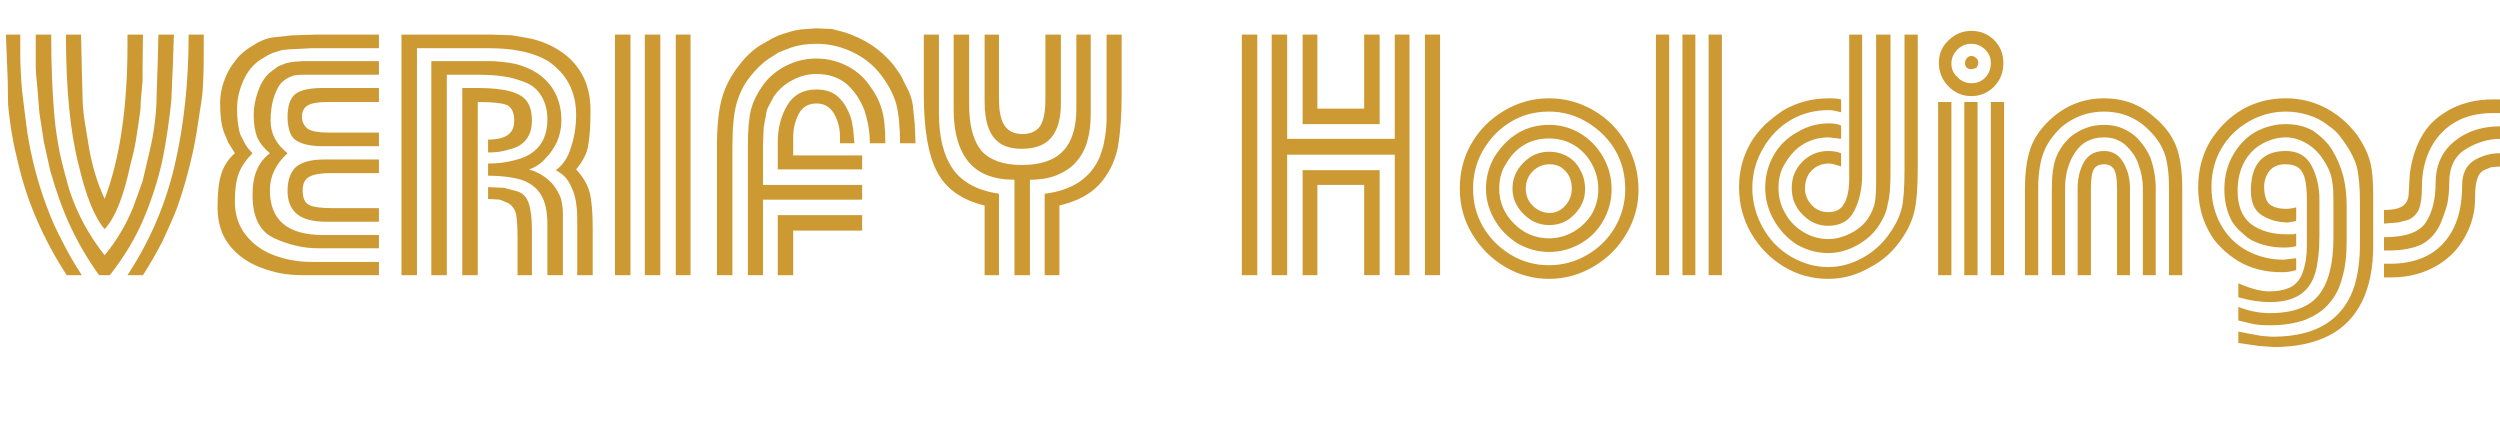
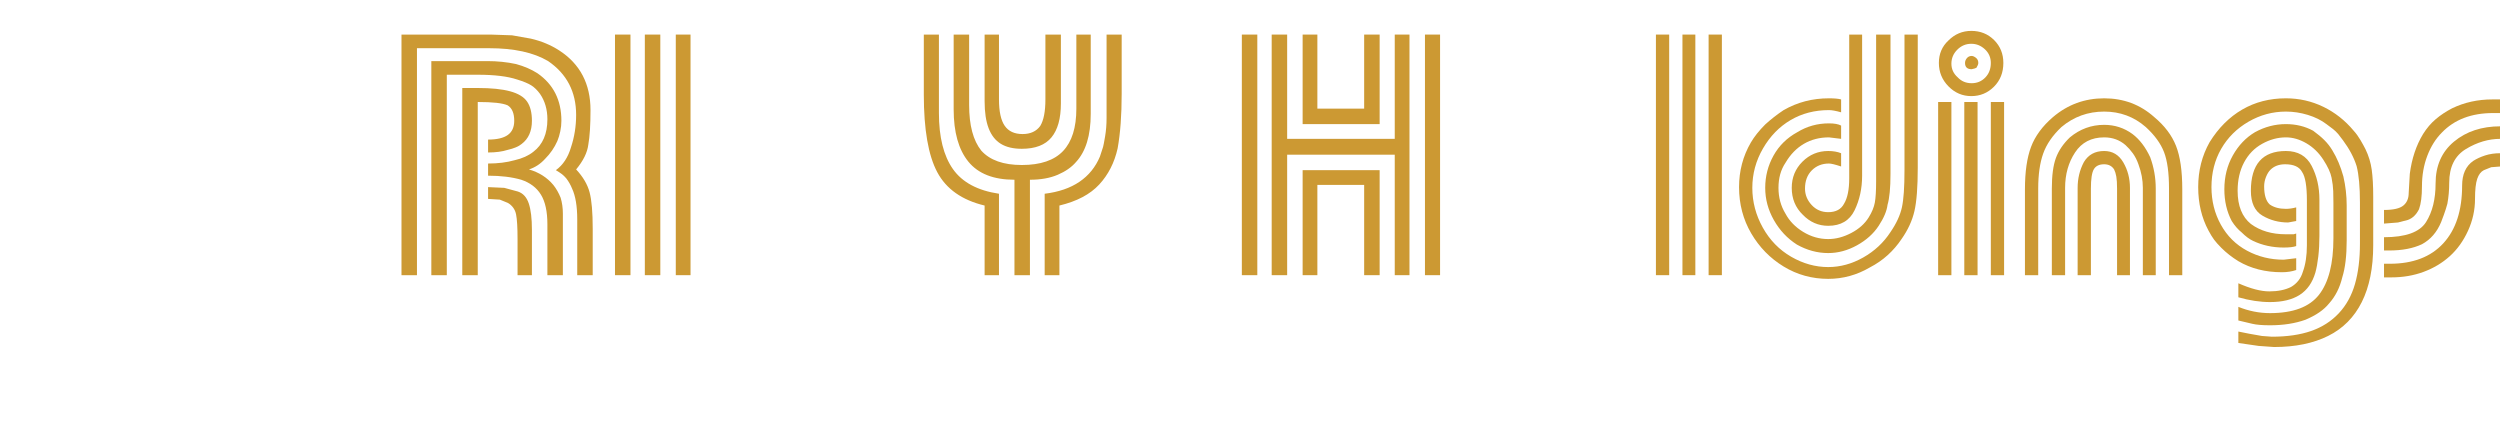
<svg xmlns="http://www.w3.org/2000/svg" width="536.026px" height="93px" viewBox="0 0 536.026 93">
  <g>
-     <path d="M222 0Q190 49 169 92Q143 141 127 186Q91 281 74 388Q72 403 67.0 442.5Q62 482 60 500Q55 553 55 605V653H16L21 528L22 463Q29 383 50 301Q86 147 181 0ZM472 653H430L428 577L425 485Q425 455 420.0 413.5Q415 372 405 332L387 255L361 183Q333 114 284 54Q220 135 189 229Q184 245 176.0 275.5Q168 306 163 328Q153 378 148 427Q139 528 139 653H97V605Q97 581 97.0 564.5Q97 548 101 514L107 440L119 362L136 285Q148 243 160.5 207.5Q173 172 189 137Q222 65 269 0H298Q354 71 387.0 146.5Q420 222 440 308Q448 347 454.5 390.5Q461 434 465 474L469 566ZM388 653H346V625Q346 370 284 207Q255 270 242 343L229 423Q224 458 224 487L222 562L220 653H179Q179 434 213 301Q243 172 284 125Q327 171 354 301Q366 343 372 386L378 427Q382 450 382 472L387 528V559ZM553 599V653H512Q512 464 475.0 302.0Q438 140 346 0H388Q418 47 441 92Q447 105 461.0 136.0Q475 167 481 184Q497 229 511.0 282.5Q525 336 533 384Q533 386 542 442Q548 478 549.5 495.0Q551 512 552.0 541.0Q553 570 553 599Z" fill="#CC9933" transform="translate(0, 59) scale(0.079, -0.079)" />
-     <path d="M459 145V182H330Q287 182 269.5 190.5Q252 199 252 231Q252 257 270.0 267.0Q288 277 328 277H459V314H311Q257 314 233 293Q211 271 211 229Q211 187 236.5 166.0Q262 145 316 145ZM459 0V36H276Q223 36 175.5 53.5Q128 71 98.0 108.5Q68 146 68 201Q68 248 78.5 276.0Q89 304 116 331Q102 345 96 356L83 381Q74 408 74 452Q74 490 91.0 528.0Q108 566 139 586Q158 598 170 603L196 611L216 613L278 616H459V653H291L224 651L169 645Q143 641 110 619Q91 607 77 592Q74 588 65.5 577.0Q57 566 51 555Q28 511 28 467Q28 416 38 389L50 360L68 331Q42 308 31.5 276.0Q21 244 21 184Q21 122 53.5 81.0Q86 40 140 20Q166 10 193.0 5.0Q220 0 252 0ZM459 73V109H307Q163 109 163 231Q163 287 211 331Q165 367 165 419Q165 454 173.0 480.0Q181 506 193 521Q200 528 208.0 533.0Q216 538 225.0 541.0Q234 544 260 544H459V581H269Q227 581 206 575L186 567L167 553Q145 537 132.0 502.0Q119 467 119 435Q119 399 129 373Q140 350 163 331Q138 311 128 286Q116 260 116 217Q116 127 175.5 100.0Q235 73 294 73ZM459 350V387H322Q282 387 266 397Q250 410 250 430Q250 451 265.5 460.5Q281 470 320 470H459V508H307Q252 508 231.5 491.0Q211 474 211 429Q211 411 215.5 394.0Q220 377 230.5 368.5Q241 360 260.0 355.0Q279 350 309 350Z" fill="#CC9933" transform="translate(44.986, 59) scale(0.079, -0.079)" />
    <path d="M392 0V123Q392 169 383.5 194.5Q375 220 354 227L317 237L273 239V207L305 205L327 196Q345 185 349.0 165.0Q353 145 353 98V0ZM392 419Q392 452 379.0 471.0Q366 490 333.0 499.0Q300 508 245 508H203V0H245V470Q306 470 326 461Q344 450 344 419Q344 393 326.5 380.5Q309 368 273 368V333Q304 333 326 340Q352 346 364 356Q392 377 392 419ZM476 0V167Q476 190 470 210Q462 230 450 245Q425 275 384 287Q409 295 428 316Q449 337 461 364Q466 376 469.0 390.5Q472 405 472 419Q472 503 407 548Q382 564 349 573Q312 581 271 581H245H119V0H161V544H245Q313 544 352 531Q378 523 390.5 515.0Q403 507 414 492Q434 463 434 423Q434 364 396 335Q376 319 345 312Q313 303 273 303V270Q325 270 363 259Q399 247 416.5 218.5Q434 190 434 138V0ZM557 0V126Q557 193 548.5 225.0Q540 257 512 287Q541 322 545 354Q551 387 551 448Q551 555 466 610Q432 632 389 642L338 651L280 653H245H38V0H80V616H245H276Q377 616 436 581Q512 529 512 435Q512 389 498 347Q486 306 457 285Q467 279 473.0 274.5Q479 270 485 263Q495 250 501 235Q515 205 515 151V0Z" fill="#CC9933" transform="translate(83.081, 59) scale(0.079, -0.079)" />
    <path d="M80 0V653H38V0ZM161 0V653H119V0ZM243 0V653H203V0Z" fill="#CC9933" transform="translate(128.858, 59) scale(0.079, -0.079)" />
-     <path d="M428 121V163H199V0H241V121ZM491 358Q491 421 481 451Q476 468 468.0 483.5Q460 499 446 518Q421 552 383.0 570.0Q345 588 304 588Q260 588 221.0 568.0Q182 548 158.5 515.0Q135 482 126.5 449.5Q118 417 118 352V0H159V205H428V245H159V356L161 402L167 434Q168 443 169.5 447.5Q171 452 175 460L189 486Q209 514 240.0 530.0Q271 546 304 546Q353 546 386 519Q418 490 434 448Q449 403 449 358ZM573 358 571 408 566 458Q563 486 547 514L532 544L512 572Q486 603 454.5 624.0Q423 645 381 659L347 668L304 670L263 667Q241 664 224 658Q202 652 185 643L150 623Q118 602 93 568Q61 528 47.5 480.0Q34 432 34 347V0H76V350Q76 424 87 465Q93 486 101.5 503.5Q110 521 125 540Q149 570 174 587L202 605L236 618Q266 628 304 628Q355 628 402.0 605.5Q449 583 478.5 544.5Q508 506 520 467Q531 425 531 358ZM428 287V325H241V375Q241 409 256.0 437.5Q271 466 304 466Q336 466 352.0 438.0Q368 410 368 375V358H407L404 394Q401 417 396.5 430.0Q392 443 384.5 456.5Q377 470 365 482Q343 504 304 504Q250 504 224.5 460.5Q199 417 199 360V287Z" fill="#CC9933" transform="translate(151.034, 59) scale(0.079, -0.079)" />
    <path d="M220 0V221Q133 234 95.0 288.0Q57 342 57 440V653H16V490Q16 348 52.5 279.5Q89 211 181 189V0ZM469 438V653H430V452Q430 375 394.0 337.0Q358 299 282 299Q207 299 172 338Q139 379 139 462V653H97V450Q97 357 137.0 308.0Q177 259 262 259V0H304V259Q348 259 379.5 272.5Q411 286 429 307Q469 350 469 438ZM553 492V653H512V427Q512 400 508.0 376.5Q504 353 502.5 348.0Q501 343 494 322Q476 279 438.5 253.5Q401 228 344 221V0H384V189Q455 206 492.0 246.0Q529 286 542 344Q553 405 553 492ZM388 466V653H346V477Q346 428 332 405Q316 383 284 383Q251 383 235.5 405.5Q220 428 220 477V653H181V472Q181 427 192.0 398.5Q203 370 225.0 356.5Q247 343 282 343Q337 343 362.5 374.0Q388 405 388 466Z" fill="#CC9933" transform="translate(196.812, 59) scale(0.079, -0.079)" />
    <path d="M80 0V653H38V0ZM412 0V285H203V0H243V245H370V0ZM493 0V653H453V370H161V653H119V0H161V327H453V0ZM412 410V653H370V452H243V653H203V410ZM576 0V653H535V0Z" fill="#CC9933" transform="translate(263.261, 59) scale(0.079, -0.079)" />
-     <path d="M318 235Q318 209 300.5 189.0Q283 169 258 169Q232 169 212.5 188.0Q193 207 193 235Q193 263 212.0 282.0Q231 301 258 301Q285 301 301 282Q309 274 313.5 262.0Q318 250 318 235ZM354 233Q354 263 341 285Q330 308 307.5 321.5Q285 335 256 335Q216 335 186.5 305.0Q157 275 157 235Q157 196 187.0 166.0Q217 136 256 136Q298 136 325 165Q354 194 354 233ZM390 233Q390 198 373 167Q353 135 322.0 117.5Q291 100 256 100Q201 100 161.0 140.0Q121 180 121 235Q121 275 140 303Q158 335 187.5 353.0Q217 371 256 371Q294 371 324.0 353.0Q354 335 372.0 302.5Q390 270 390 233ZM426 233Q426 281 402.5 321.5Q379 362 340.5 385.0Q302 408 256 408Q210 408 172.5 386.0Q135 364 108 321Q85 280 85 235Q85 191 108.0 151.0Q131 111 171 86Q212 63 256 63Q302 63 342.0 86.0Q382 109 404.0 149.0Q426 189 426 233ZM463 233Q463 179 436.0 131.5Q409 84 360.5 55.5Q312 27 256 27Q199 27 151.5 56.0Q104 85 77.0 131.5Q50 178 50 235Q50 293 78.0 340.5Q106 388 152.0 416.0Q198 444 256 444Q313 444 361.5 414.0Q410 384 436.5 338.0Q463 292 463 233ZM499 231Q499 299 466.5 356.5Q434 414 377.5 447.0Q321 480 256 480Q191 480 134.5 446.5Q78 413 46.0 358.0Q14 303 14 235Q14 167 48.0 111.0Q82 55 137.0 22.5Q192 -10 256 -10Q320 -10 376.5 23.0Q433 56 466.0 112.0Q499 168 499 231Z" fill="#CC9933" transform="translate(311.89, 59) scale(0.079, -0.079)" />
    <path d="M68 0V653H32V0ZM139 0V653H104V0ZM211 0V653H175V0Z" fill="#CC9933" transform="translate(352.519, 59) scale(0.079, -0.079)" />
    <path d="M499 292V653H463V285Q463 216 456.0 184.0Q449 152 425 117Q397 74 351.0 48.0Q305 22 256 22Q204 22 155.5 50.0Q107 78 78.5 129.0Q50 180 50 237Q50 294 79.0 344.0Q108 394 154.0 421.0Q200 448 258 448Q270 448 291 442V477Q280 480 258 480Q224 480 193.5 472.0Q163 464 135 448Q108 430 85 409Q60 384 46 360Q14 305 14 239Q14 170 47.0 113.5Q80 57 135.0 23.5Q190 -10 256 -10Q316 -10 369 21Q396 35 417.5 54.5Q439 74 455 98Q481 135 490.0 174.0Q499 213 499 292ZM425 275V653H386V266V255Q386 216 382.5 197.0Q379 178 366 157Q350 131 318.5 114.5Q287 98 256 98Q220 98 188.0 117.5Q156 137 140 167Q121 198 121 237Q121 277 140 305Q160 339 190.0 356.5Q220 374 258 374L291 370V406Q280 412 258 412Q211 412 172 388Q130 365 107.5 324.5Q85 284 85 237Q85 191 108.5 149.5Q132 108 171 83Q212 60 256 60Q296 60 334.0 81.0Q372 102 393.0 134.0Q414 166 417 191Q425 218 425 275ZM348 270V653H313V263Q313 217 299 194Q287 171 256 171Q229 171 211.0 190.5Q193 210 193 235Q193 266 211.5 284.5Q230 303 258 303Q267 303 291 295V331Q276 337 256 337Q215 337 186.0 308.0Q157 279 157 237Q157 193 187 164Q216 134 256 134Q307 134 327.5 176.0Q348 218 348 270Z" fill="#CC9933" transform="translate(371.765, 59) scale(0.079, -0.079)" />
    <path d="M137 576Q137 585 130.5 590.0Q124 595 119 595Q111 595 106.0 589.0Q101 583 101 576Q101 559 119 559Q129 561 132 563Q137 571 137 576ZM171 576Q171 552 156.0 536.5Q141 521 119 521Q96 521 81 537Q64 552 64 574Q64 596 80.0 612.0Q96 628 118 628Q139 628 155.0 613.0Q171 598 171 576ZM64 0V470H28V0ZM135 0V470H99V0ZM207 0V470H171V0ZM205 576Q205 613 180.0 638.0Q155 663 118 663Q82 663 56 637Q30 613 30 576Q30 539 56.0 512.5Q82 486 118 486Q154 486 179.5 511.5Q205 537 205 576Z" fill="#CC9933" transform="translate(413.345, 59) scale(0.079, -0.079)" />
    <path d="M313 0V237Q313 275 295.0 306.0Q277 337 243 337Q206 337 188 307Q171 275 171 237V0H207V235Q207 274 215.0 287.5Q223 301 243 301Q261 301 270 287Q274 279 276.0 267.5Q278 256 278 235V0ZM383 0V235Q383 279 368 320Q349 361 320 383Q286 408 243 408Q191 408 150 374Q123 348 112.0 318.0Q101 288 101 235V0H137V237Q137 292 164.0 333.0Q191 374 243 374Q277 374 301 353Q312 343 321.0 330.5Q330 318 336 301Q348 269 348 237V0ZM455 0V233Q455 308 438.0 351.0Q421 394 379 429Q322 480 243 480Q164 480 104 429Q61 392 44.5 348.0Q28 304 28 233V0H64V235Q64 292 77.5 330.0Q91 368 127 402Q177 444 243 444Q308 444 356 402Q392 369 405.5 334.0Q419 299 419 235V0Z" fill="#CC9933" transform="translate(431.957, 59) scale(0.079, -0.079)" />
    <path d="M343 107V179V205Q343 256 322.0 296.5Q301 337 252 337Q157 337 157 229Q157 180 188.5 161.5Q220 143 258 143L280 147V184Q265 180 252 180Q225 180 208 192Q193 206 193 241Q193 254 198.0 266.5Q203 279 210 286Q225 301 250 301Q285 301 296 280Q309 261 309 203V81Q309 39 298 9Q290 -18 266 -32Q242 -44 207 -44Q173 -44 123 -22V-60Q168 -73 209 -73Q259 -73 289.5 -53.5Q320 -34 332 7Q337 25 340.0 51.0Q343 77 343 107ZM417 94V189Q417 229 408 268Q397 308 378 339Q369 354 356.5 366.5Q344 379 326 392Q293 410 252 410Q208 410 168 388Q131 366 108.0 325.0Q85 284 85 233Q85 185 105 147Q117 128 132 116Q148 100 163 93Q201 75 246 75Q269 75 280 79V113L273 111H265H252Q195 111 157 139Q121 168 121 229Q121 273 138.5 306.0Q156 339 187.5 356.5Q219 374 252 374Q280 374 307.5 358.0Q335 342 353.5 313.5Q372 285 376.0 264.5Q380 244 380.5 228.0Q381 212 381 196V184V100Q381 -3 342.0 -53.0Q303 -103 209 -103Q165 -103 123 -86V-123L161 -132Q178 -136 209 -136Q263 -136 305 -121Q348 -103 369 -77Q395 -48 405 -6Q417 32 417 94ZM489 81V203V214Q489 257 485.0 286.0Q481 315 468 342Q463 352 454.5 366.5Q446 381 436 392Q401 434 353.5 457.0Q306 480 252 480Q186 480 133.5 449.5Q81 419 45 361Q14 306 14 239Q14 173 42 121Q50 106 57.0 96.5Q64 87 77 74Q97 54 123 38Q174 8 241 8Q263 8 280 14V46L246 42Q192 42 146.5 66.5Q101 91 75.5 137.0Q50 183 50 239Q50 297 76.5 343.0Q103 389 150.5 416.5Q198 444 252 444Q282 444 311.5 435.0Q341 426 362 410Q373 402 380.0 396.5Q387 391 394 383L407 366Q433 331 444 296Q453 261 453 197V86Q453 23 439.5 -24.0Q426 -71 395.5 -103.5Q365 -136 320.5 -151.5Q276 -167 214 -167L187 -165L153 -159L123 -153V-184L178 -192L220 -195Q306 -195 366.5 -165.0Q427 -135 458.0 -73.0Q489 -11 489 81Z" fill="#CC9933" transform="translate(470.21, 59) scale(0.079, -0.079)" />
    <path d="M318 295V331Q295 331 276.5 325.0Q258 319 244 310Q214 289 214 243Q214 142 163.0 86.5Q112 31 18 31H2V-6H22Q69 -6 109.5 9.0Q150 24 180.5 51.5Q211 79 230.0 120.5Q249 162 249 207Q249 244 255.0 261.5Q261 279 273 285L293 293ZM318 370V404Q242 404 192.0 362.5Q142 321 142 249Q142 185 116.0 144.0Q90 103 2 103V67H16Q69 67 105 84Q140 103 157 144Q159 149 164.5 164.0Q170 179 174 194Q179 221 179 251Q179 315 224.5 342.5Q270 370 318 370ZM318 440V477H296Q237 477 187 453Q162 440 142.5 423.5Q123 407 108 383Q80 337 72 275L69 223Q69 201 54.5 189.0Q40 177 2 177V140L40 143L67 150Q86 157 97 179Q105 201 105 241Q105 286 119.5 324.0Q134 362 159 387Q210 440 298 440Z" fill="#CC9933" transform="translate(510.998, 59) scale(0.079, -0.079)" />
  </g>
</svg>